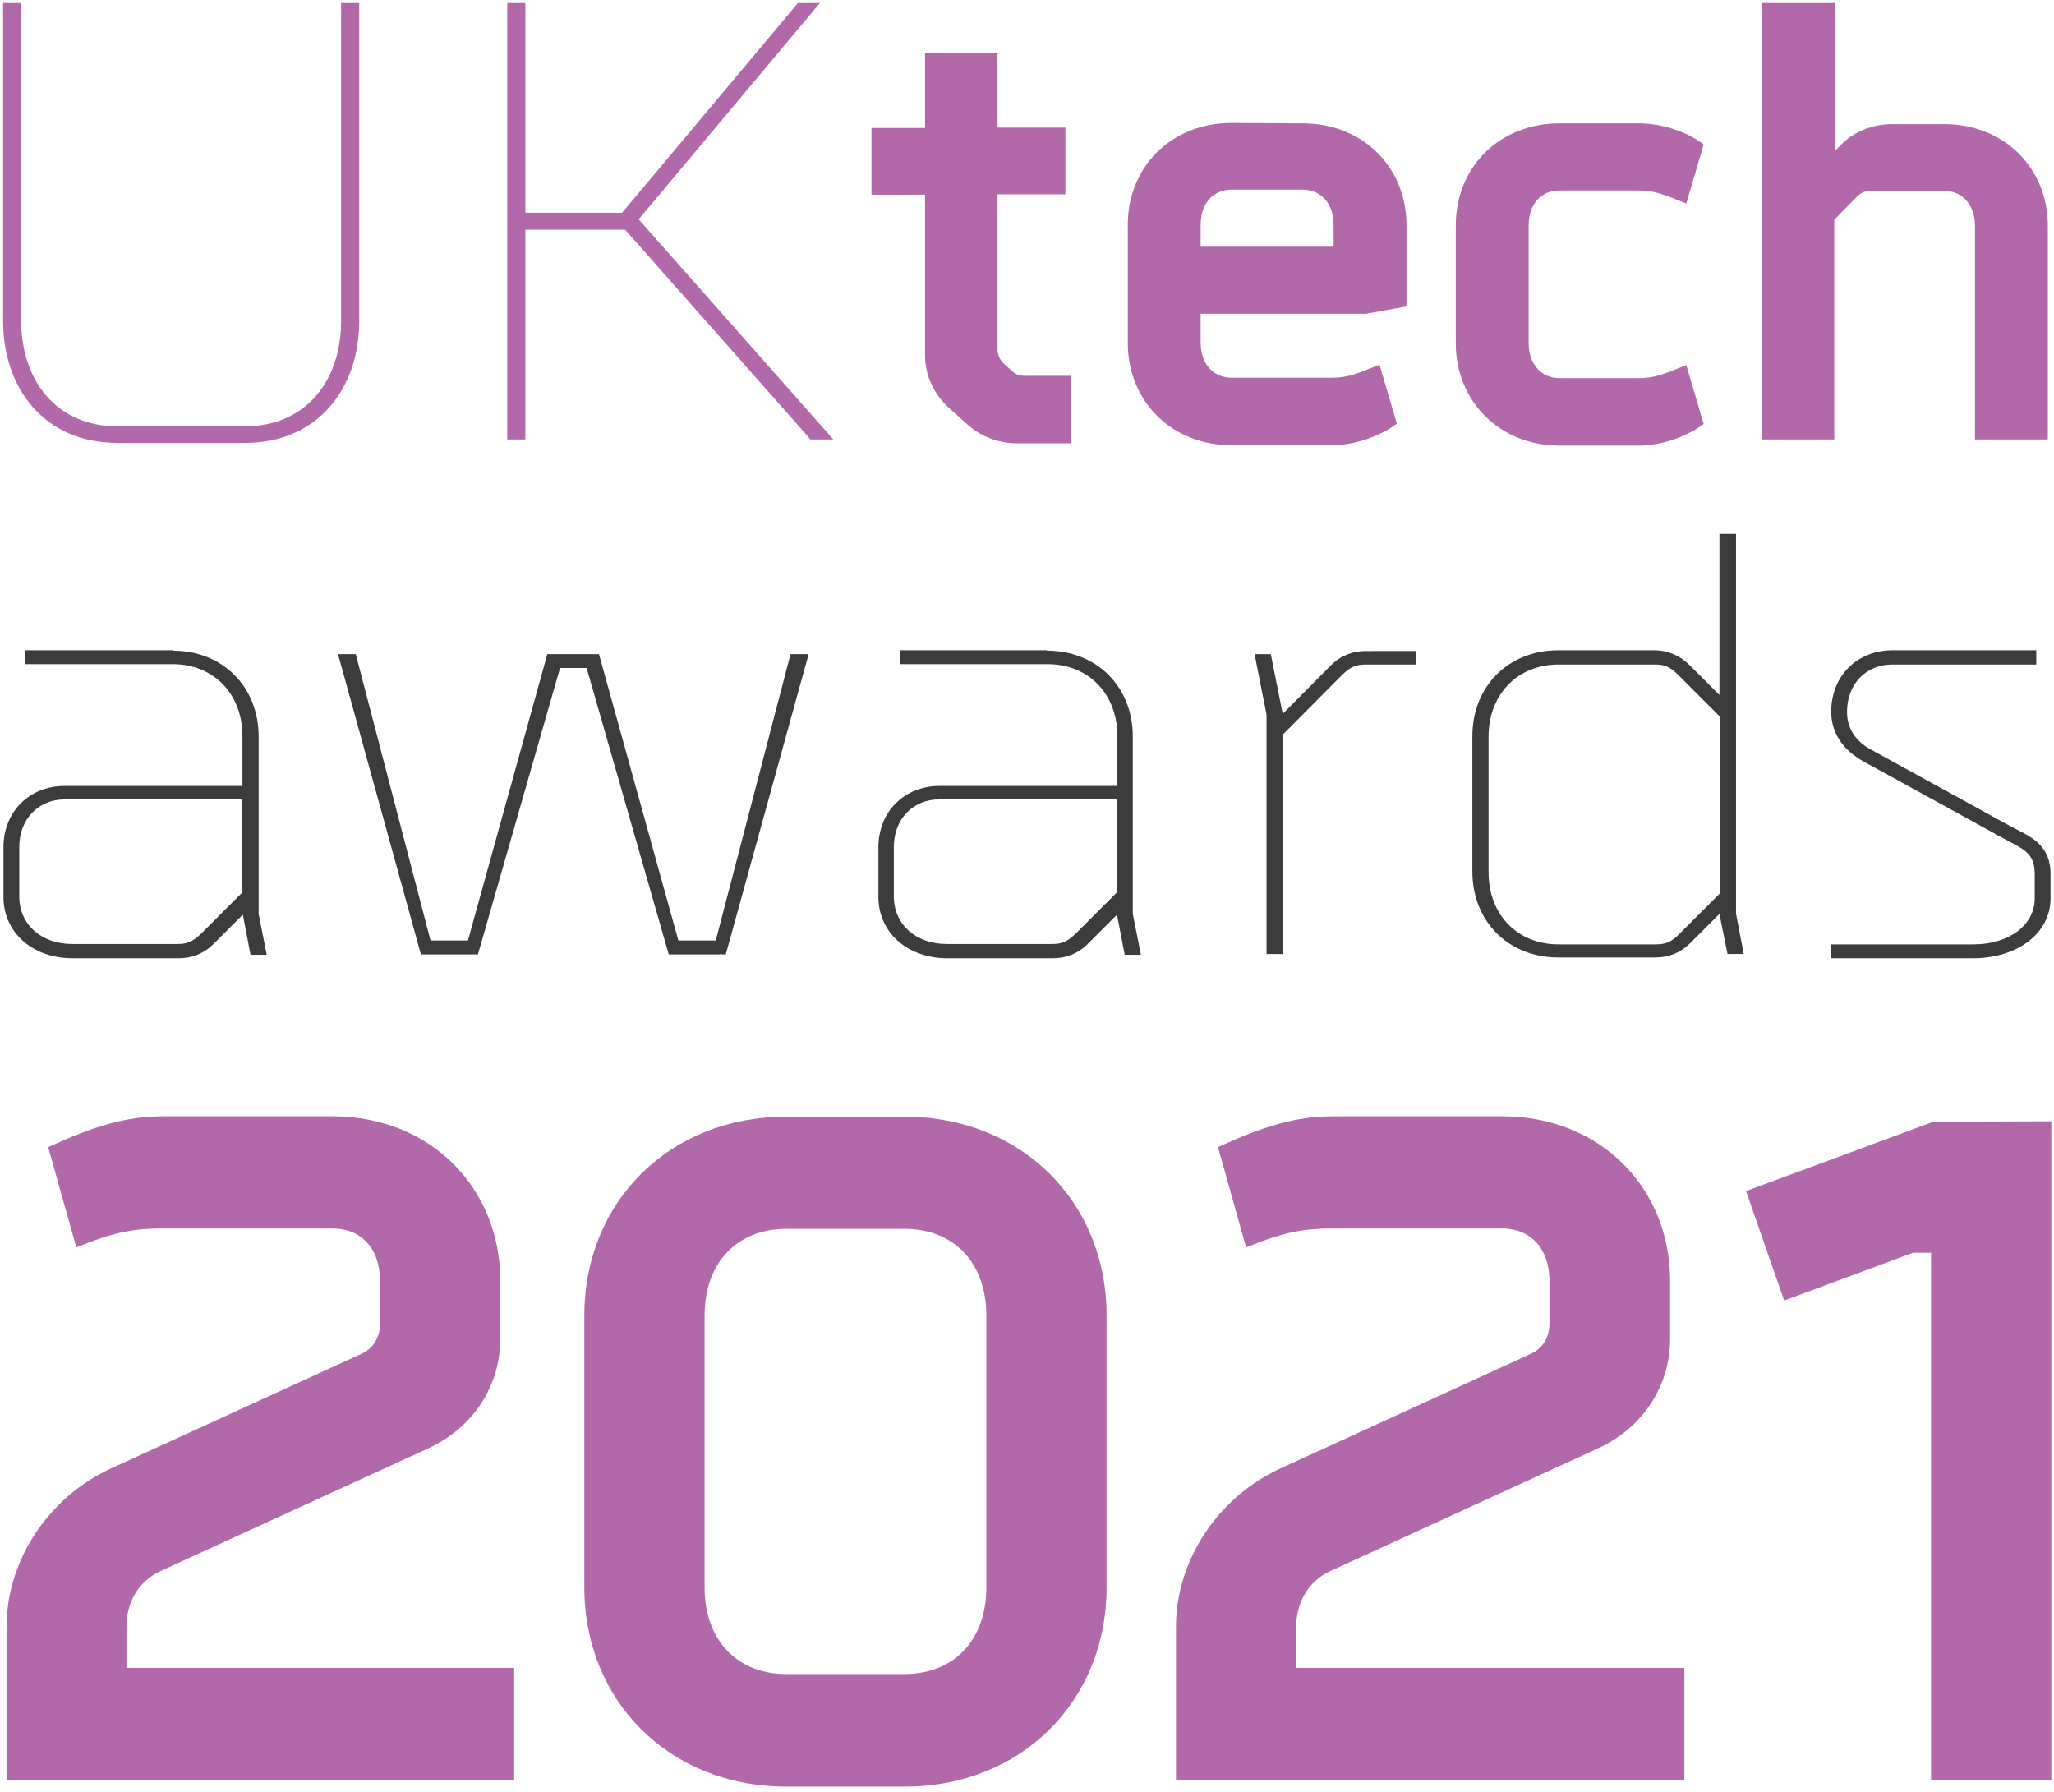
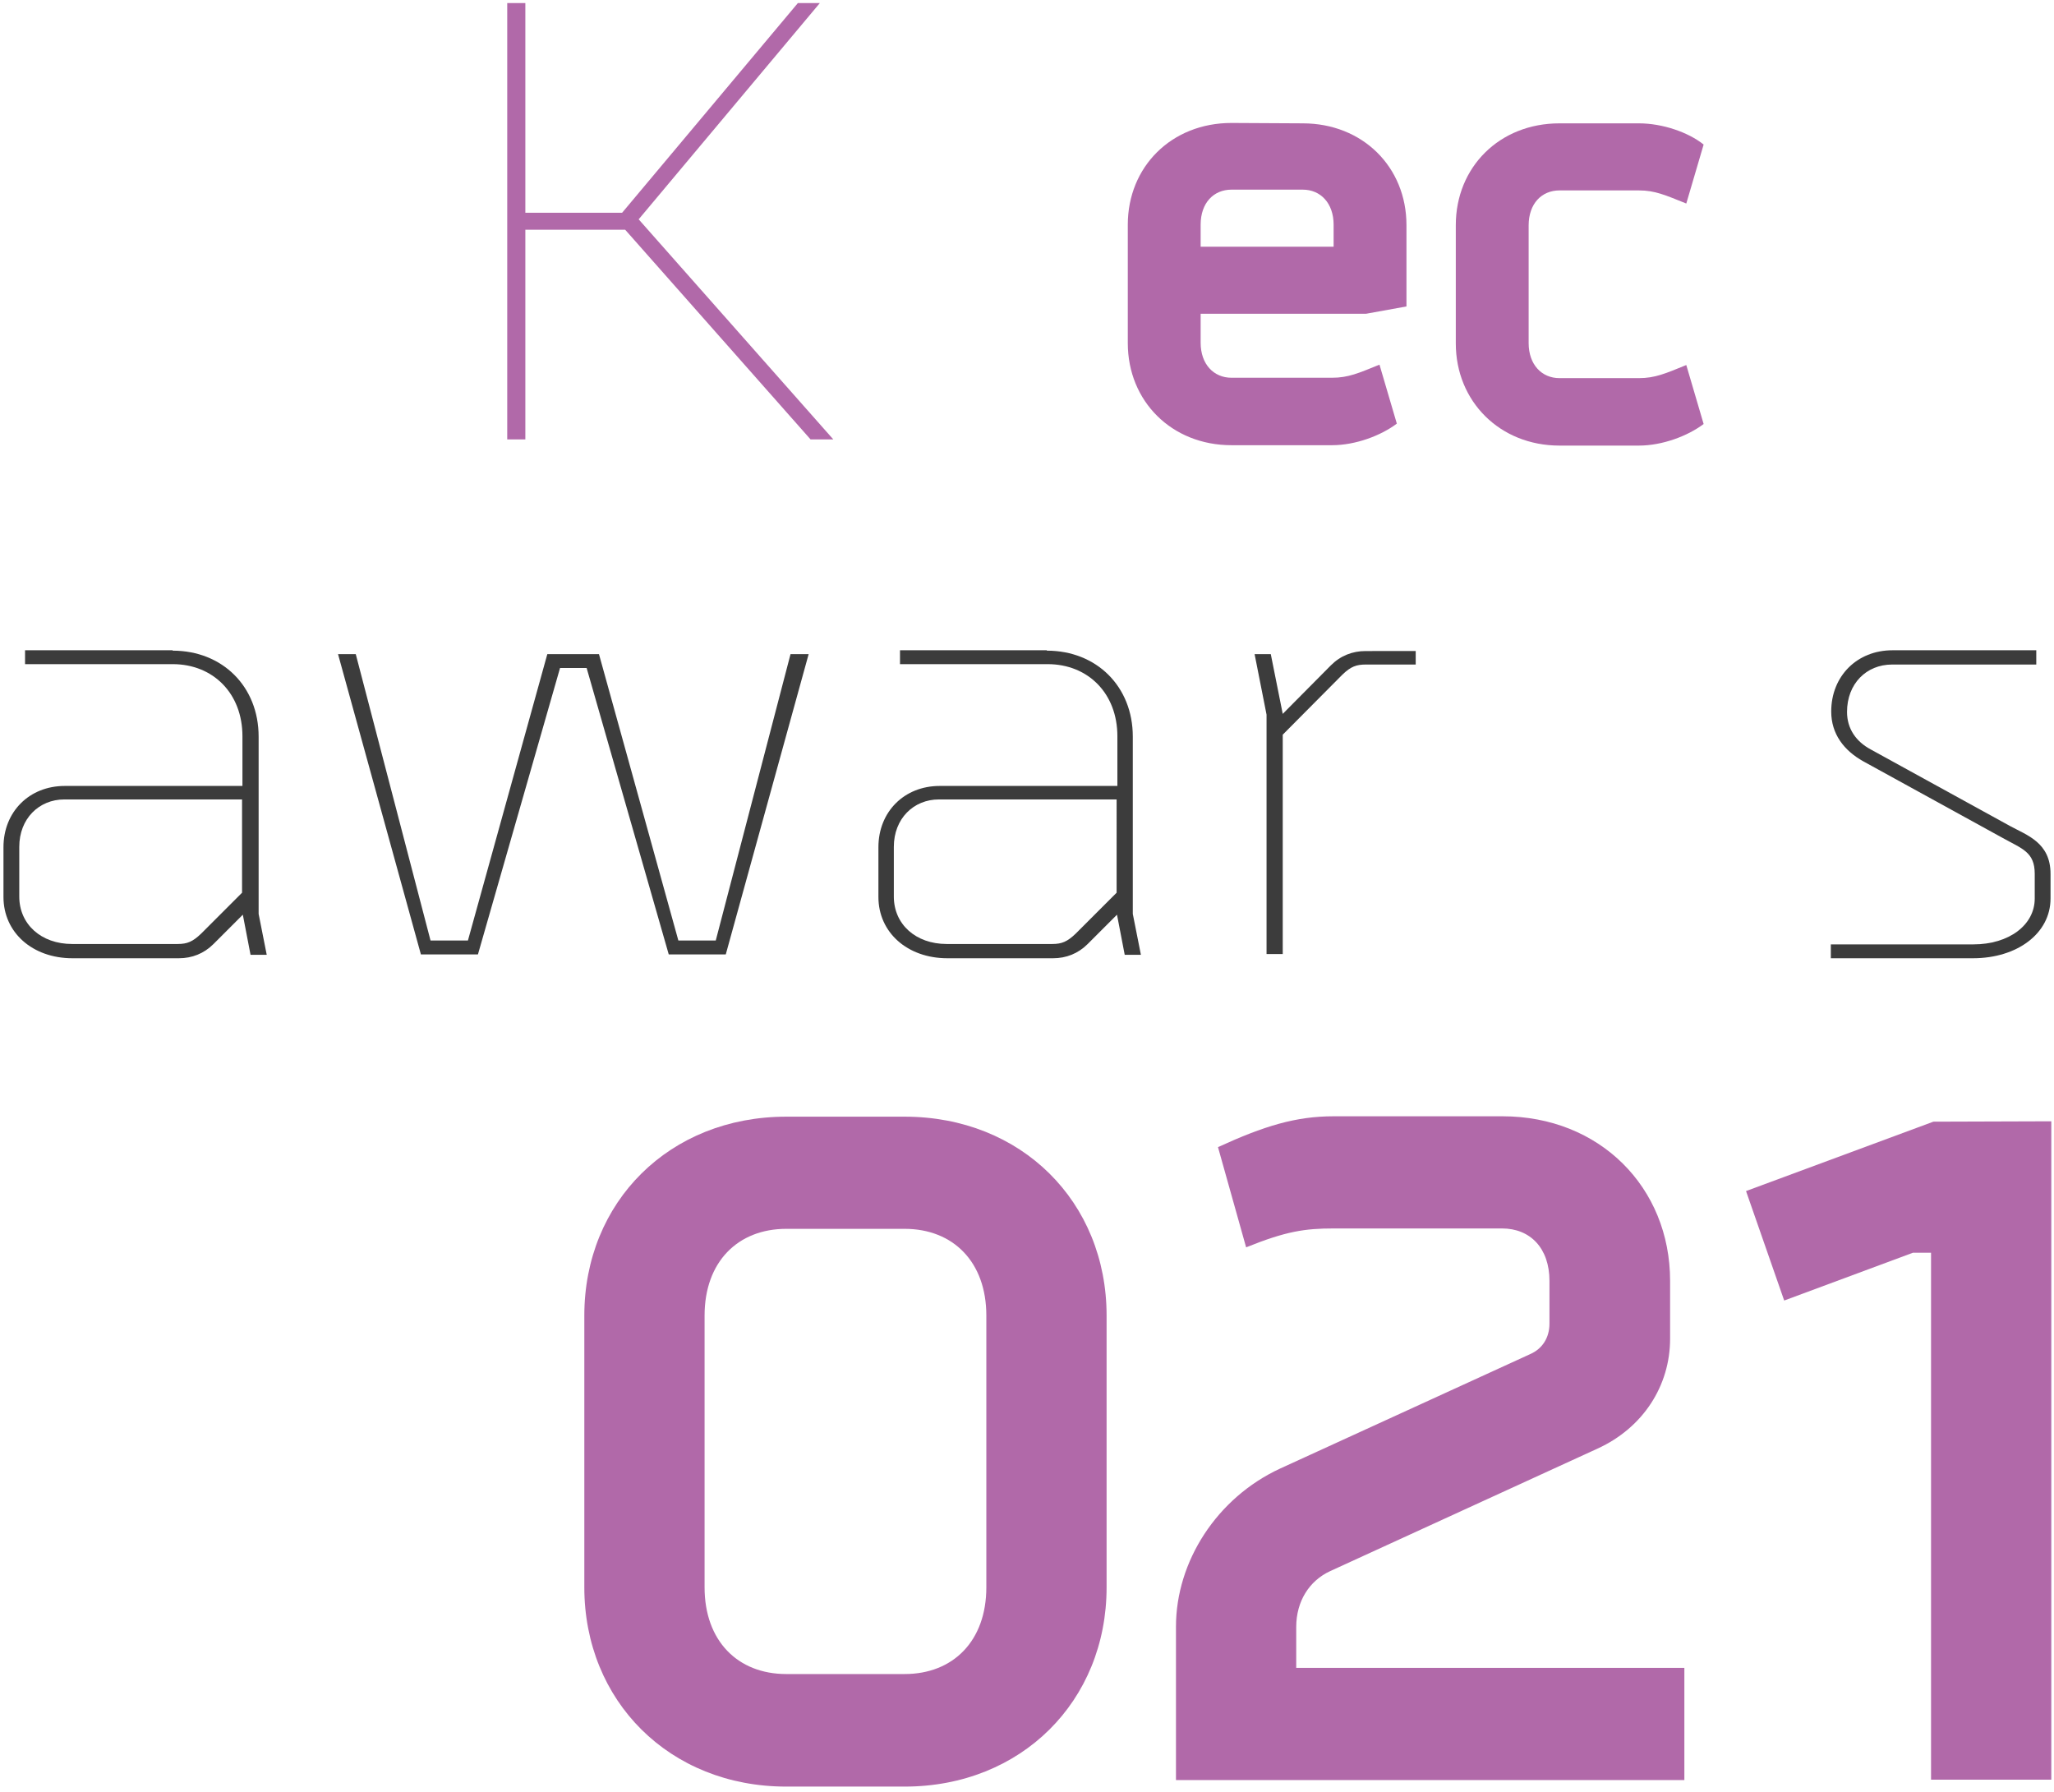
<svg xmlns="http://www.w3.org/2000/svg" version="1.1" id="Layer_1" x="0px" y="0px" viewBox="0 0 532.9 464.9" style="enable-background:new 0 0 532.9 464.9;" xml:space="preserve">
  <style type="text/css">
	.st0{fill:#B169A9;}
	.st1{fill:#3C3C3C;}
</style>
-   <path class="st0" d="M93.2,0.8v82.5c0,17.2-10.5,31.6-29.7,31.6h-33c-19.2,0-29.7-14.4-29.7-31.6V0.8h4.7v82.5  c0,15.2,9,27.3,25,27.3h33c16,0,25-12,25-27.3V0.8H93.2z" />
  <path class="st0" d="M212.7,0.8l-47,56.1l50.5,57.1h-5.9l-48.1-54.4h-25.9V114h-4.7V0.8h4.7v54.4h25.1L207,0.8H212.7z" />
-   <path class="st0" d="M258.8,13.8v19.3h17.6v17.3h-17.6v40.1c0,1.6,0.6,2.9,1.7,3.9l2,1.8c1,0.9,2,1.3,3.4,1.3h11.9V115h-14.1  c-4.7,0-9.2-1.8-12.5-4.7l-4.9-4.4c-4.1-3.7-6.3-8.6-6.3-13.7V50.5h-13.9V33.2H240V13.8L258.8,13.8z" />
-   <path class="st0" d="M338,32c15.5,0,26.9,11.3,26.9,26.4v21.1l-10.5,1.9h-42.9v7.5c0,5.6,3.4,9.1,8,9.1h26.1c4.2,0,6.9-1.2,12.3-3.4  l4.5,15.3c-4.1,3.1-10.7,5.6-16.8,5.6h-26.1c-15.5,0-26.9-11.4-26.9-26.5V58.3c0-15,11.3-26.4,26.9-26.4L338,32z M346,58.3  c0-5.6-3.4-9.1-8-9.1h-18.5c-4.6,0-8,3.4-8,9.1v5.7H346V58.3z" />
+   <path class="st0" d="M338,32c15.5,0,26.9,11.3,26.9,26.4v21.1l-10.5,1.9h-42.9v7.5c0,5.6,3.4,9.1,8,9.1h26.1c4.2,0,6.9-1.2,12.3-3.4  l4.5,15.3c-4.1,3.1-10.7,5.6-16.8,5.6h-26.1c-15.5,0-26.9-11.4-26.9-26.5V58.3c0-15,11.3-26.4,26.9-26.4z M346,58.3  c0-5.6-3.4-9.1-8-9.1h-18.5c-4.6,0-8,3.4-8,9.1v5.7H346V58.3z" />
  <path class="st0" d="M425.2,32c6.1,0,12.8,2.3,16.8,5.5l-4.5,15.3c-5.5-2.2-8.1-3.4-12.3-3.4h-20.6c-4.6,0-8,3.4-8,9.1v30.5  c0,5.6,3.4,9.1,8,9.1h20.6c4.2,0,6.9-1.2,12.3-3.4l4.5,15.3c-4.1,3.1-10.7,5.6-16.8,5.6h-20.6c-15.5,0-26.9-11.5-26.9-26.5V58.4  c0-15,11.3-26.4,26.9-26.4H425.2z" />
-   <path class="st0" d="M476,0.8v38.4l2.1-2.1c3.4-3.2,8.1-4.9,12.8-4.9h13.5c15.5,0,26.9,11.3,26.9,26.4V114h-18.9V58.6  c0-5.6-3.4-9.1-8-9.1h-19c-1.4,0-2.5,0.4-3.6,1.5l-5.9,6v57h-18.9V0.8H476z" />
  <path class="st1" d="M44.8,168.8c12.9,0,22.3,9.3,22.3,22.3v46l2.1,10.6h-4.2l-2-10.4l-7.6,7.6c-2.5,2.5-5.6,3.7-9,3.7H18.8  c-10.4,0-17.9-6.7-17.9-15.9v-12.9c0-9.2,6.7-15.9,15.9-15.9h46.1V191c0-11.1-7.6-18.7-18.1-18.7H6.5v-3.6H44.8z M62.9,207.4H16.7  c-6.6,0-11.7,5-11.7,12.3v12.9c0,7.2,5.7,12.3,13.7,12.3h27.4c2.5,0,3.9-0.6,6.1-2.7l10.6-10.6V207.4z" />
  <path class="st1" d="M209.8,169.7l-21.5,77.9h-14.8l-21.3-74.3h-6.9L124,247.6h-14.8l-21.5-77.9h4.6l19.4,74.3h9.7l20.6-74.3h13.4  l20.6,74.3h9.7l19.4-74.3H209.8z" />
  <path class="st1" d="M271.6,168.8c12.9,0,22.3,9.3,22.3,22.3v46l2.1,10.6h-4.2l-2-10.4l-7.6,7.6c-2.5,2.5-5.6,3.7-9,3.7h-27.4  c-10.4,0-17.9-6.7-17.9-15.9v-12.9c0-9.2,6.7-15.9,15.9-15.9h46.1V191c0-11.1-7.6-18.7-18.1-18.7h-38.3v-3.6H271.6z M289.7,207.4  h-46.1c-6.6,0-11.7,5-11.7,12.3v12.9c0,7.2,5.7,12.3,13.7,12.3H273c2.5,0,3.9-0.6,6.1-2.7l10.6-10.6V207.4z" />
  <path class="st1" d="M367.3,168.8v3.6h-12.9c-2.5,0-3.9,0.5-6.1,2.6l-15.5,15.6v56.9h-4.2v-62.1l-3.1-15.7h4.2l3.1,15.5l12.5-12.6  c2.5-2.5,5.6-3.7,9-3.7H367.3z" />
-   <path class="st1" d="M450.4,138.5v98.5l2,10.5h-4.2l-2.1-10.4l-7.6,7.6c-2.5,2.5-5.6,3.7-9,3.7h-25.2c-12.9,0-22.3-9.3-22.3-22.3  V191c0-12.9,9.3-22.3,22.3-22.3h24.9c3.4,0,6.5,1.3,9,3.7l7.9,7.9v-41.8H450.4z M435.3,175c-2.2-2.2-3.6-2.6-6.1-2.6h-24.9  c-10.4,0-18.1,7.6-18.1,18.7v35.2c0,11.1,7.6,18.7,18.1,18.7h25.2c2.5,0,4-0.5,6.1-2.6l10.6-10.6v-45.9L435.3,175z" />
  <path class="st1" d="M528.3,168.8v3.6h-37.4c-6.7,0-11.7,5-11.7,12.3c0,4.4,2.4,7.7,6.1,9.7l36.2,19.9c4.4,2.4,10.5,4.3,10.5,12.4  v6.4c0,9.1-8.7,15.5-20.1,15.5H475v-3.6H512c9.2,0,15.9-5,15.9-11.9v-6.4c0-5.7-3.3-6.5-8.3-9.3l-36.2-19.9c-5-2.8-8.3-7.1-8.3-12.9  c0-9.2,6.7-15.9,15.9-15.9H528.3z" />
  <g>
-     <path class="st0" d="M86.3,289.6c25.2,0,43.5,18.4,43.5,42.7v15c0,12.2-7,23.1-18.8,28.5l-69.4,31.8c-5.4,2.5-8.8,7.8-8.8,14.5   v10.6h100.6v29.1H1.7V422c0-16.9,10.6-33.4,27-41l64.9-29.7c3.2-1.4,5-4.3,5-7.9v-11.1c0-8.5-5-13.6-12.3-13.6H42.5   c-7.4,0-12.3,0.7-22.7,4.9l-7.3-26c12-5.5,20.2-8,30-8H86.3z" />
    <path class="st0" d="M234.7,289.7c30.3,0,52.4,22.1,52.4,51.6v70.5c0,29.5-22.1,51.7-52.4,51.7H204c-30.3,0-52.4-22.2-52.4-51.7   v-70.5c0-29.5,22.1-51.6,52.4-51.6H234.7z M255.9,341.3c0-13.9-8.6-22.5-21.2-22.5H204c-12.6,0-21.2,8.6-21.2,22.5v70.5   c0,13.9,8.6,22.5,21.2,22.5h30.7c12.6,0,21.2-8.6,21.2-22.5V341.3z" />
    <path class="st0" d="M389.8,289.6c25.2,0,43.5,18.4,43.5,42.7v15c0,12.2-7,23.1-18.8,28.5l-69.4,31.8c-5.4,2.5-8.8,7.8-8.8,14.5   v10.6H437v29.1H305.1V422c0-16.9,10.6-33.4,27-41l64.9-29.7c3.2-1.4,5-4.3,5-7.9v-11.1c0-8.5-5-13.6-12.3-13.6H346   c-7.4,0-12.3,0.7-22.7,4.9l-7.3-26c12-5.5,20.2-8,30-8H389.8z" />
    <path class="st0" d="M532.2,290.9v170.8H501V325h-4.7l-33.4,12.4l-9.9-28.4l48.6-18L532.2,290.9z" />
  </g>
</svg>